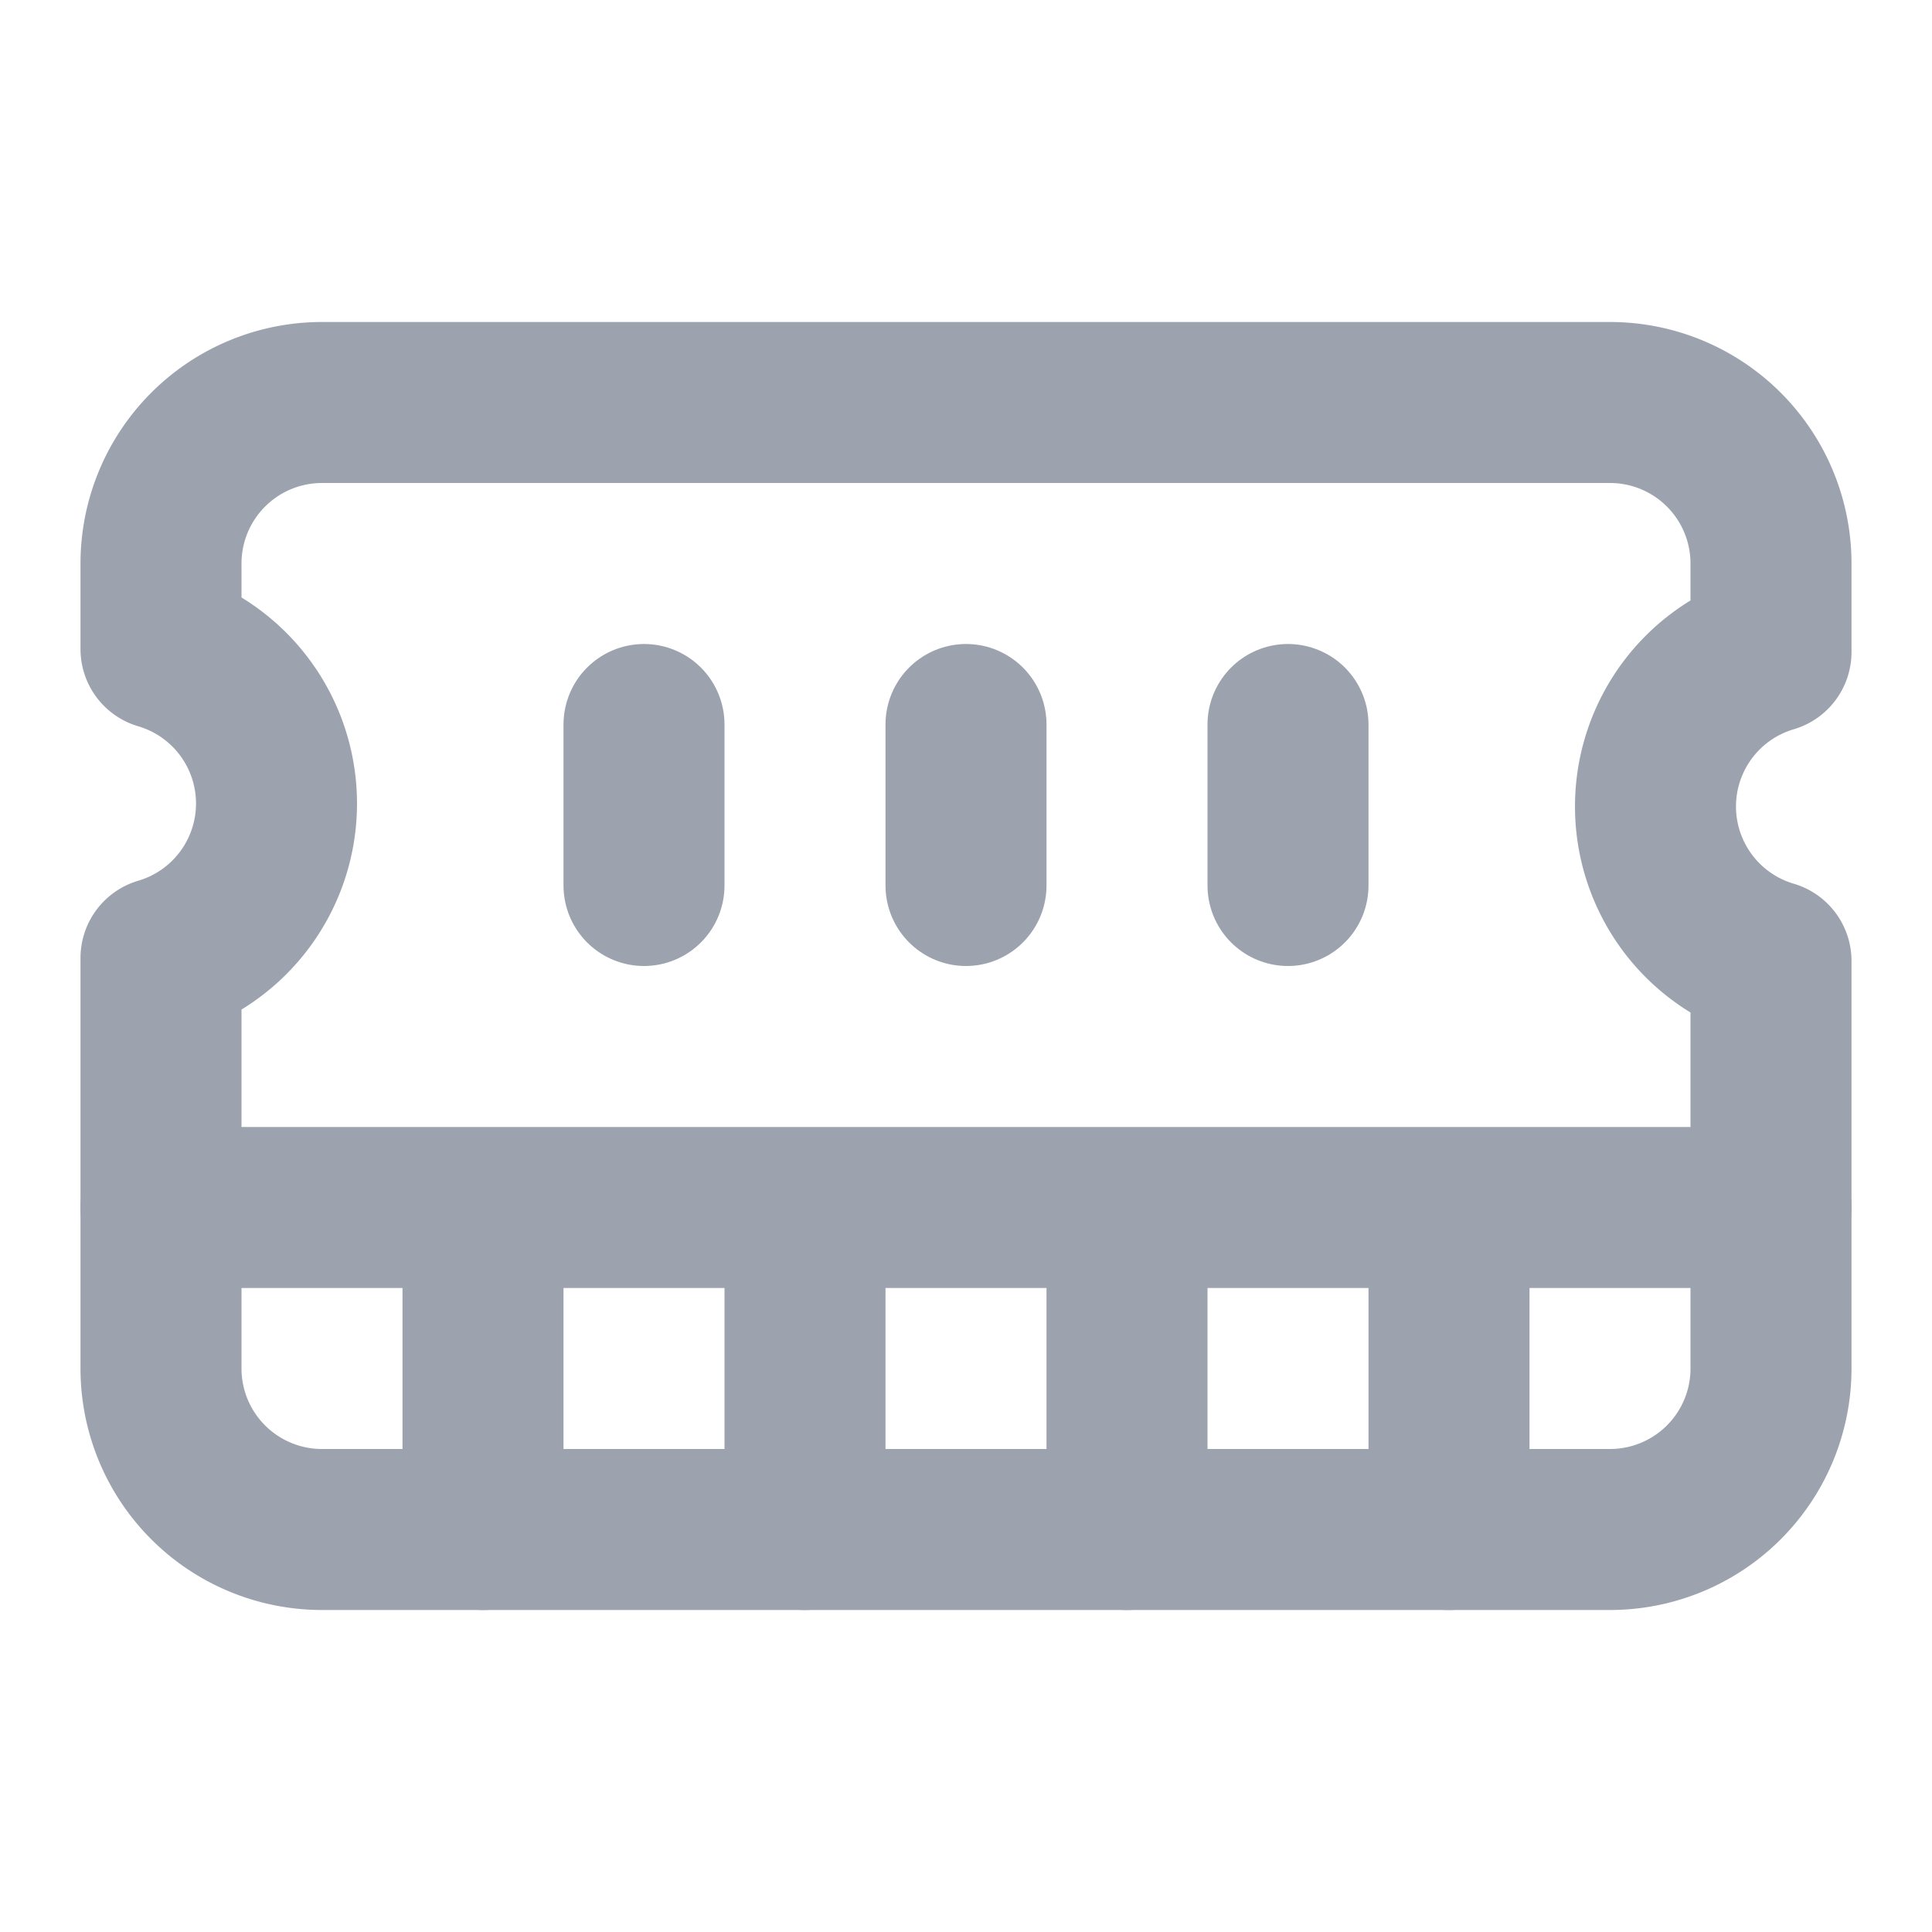
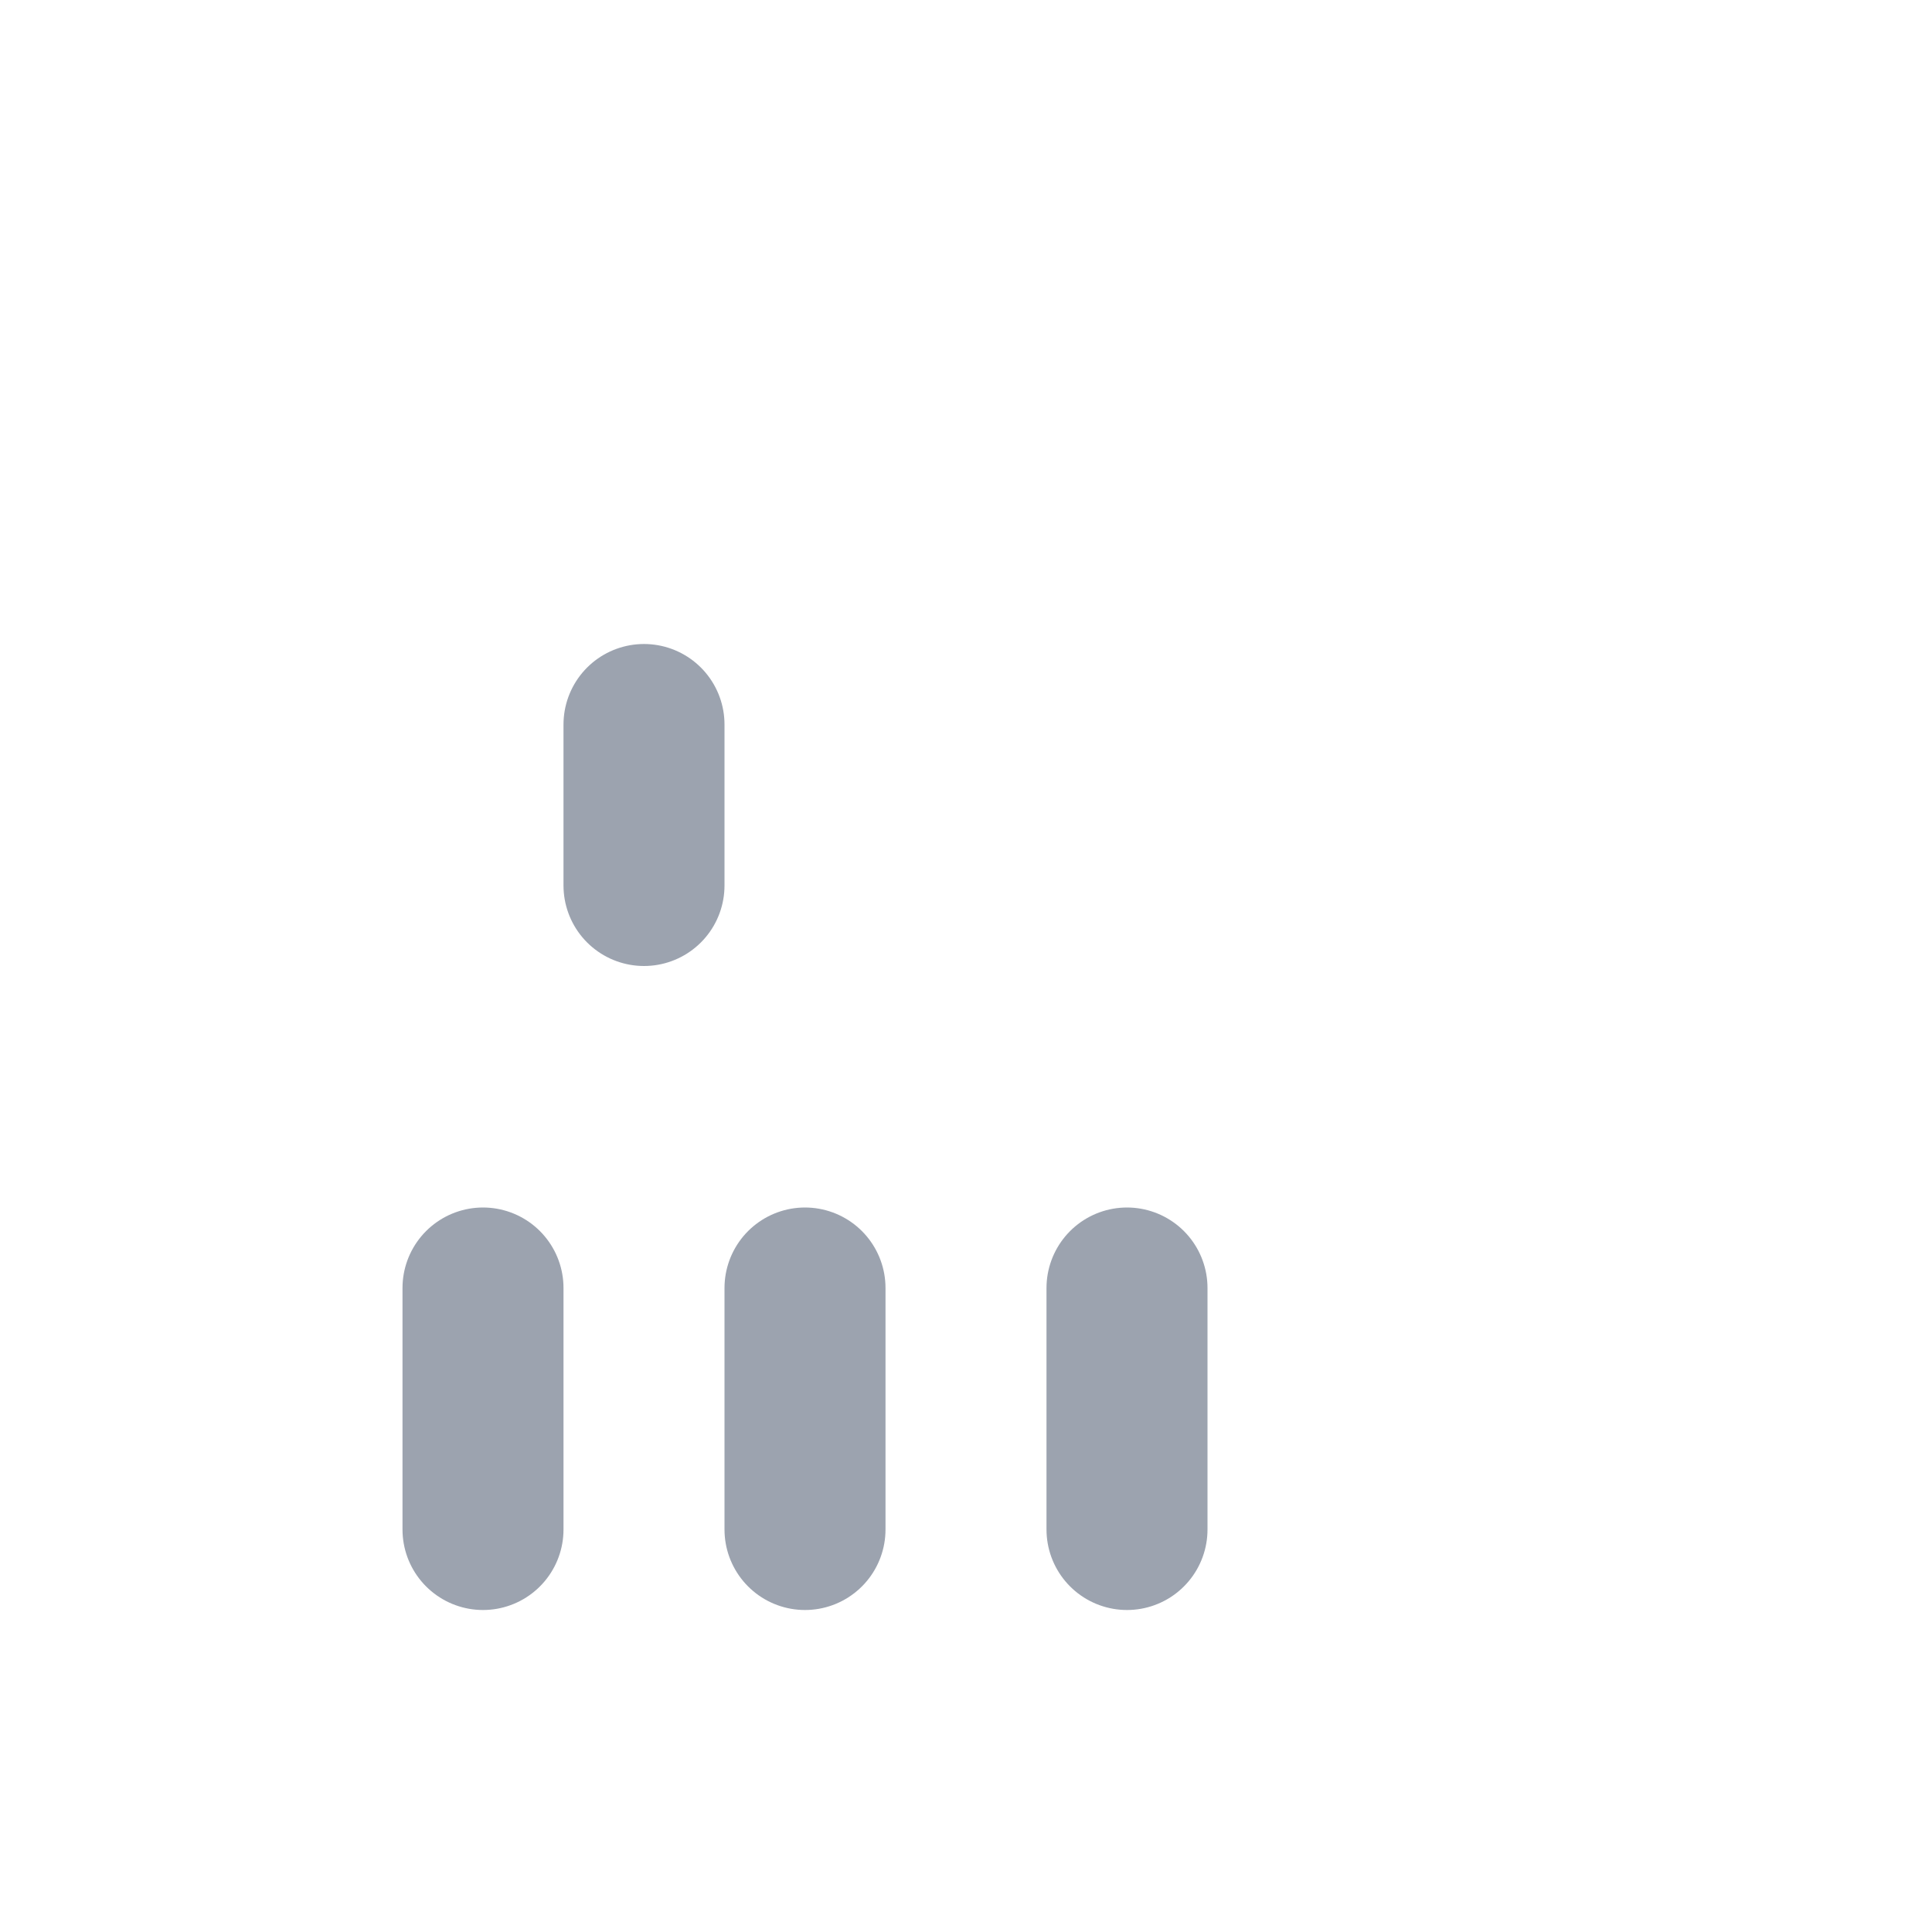
<svg xmlns="http://www.w3.org/2000/svg" width="24" height="24" viewBox="0 0 24 24" fill="none" stroke="#9ca3af" stroke-width="2" stroke-linecap="round" stroke-linejoin="round">
  <path d="M6 19v-3" />
  <path d="M10 19v-3" />
  <path d="M14 19v-3" />
-   <path d="M18 19v-3" />
  <path d="M8 11V9" />
-   <path d="M16 11V9" />
-   <path d="M12 11V9" />
-   <path d="M2 15h20" />
-   <path d="M2 7a2 2 0 0 1 2-2h16a2 2 0 0 1 2 2v1.1a2 2 0 0 0 0 3.837V17a2 2 0 0 1-2 2H4a2 2 0 0 1-2-2v-5.1a2 2 0 0 0 0-3.837Z" />
</svg>